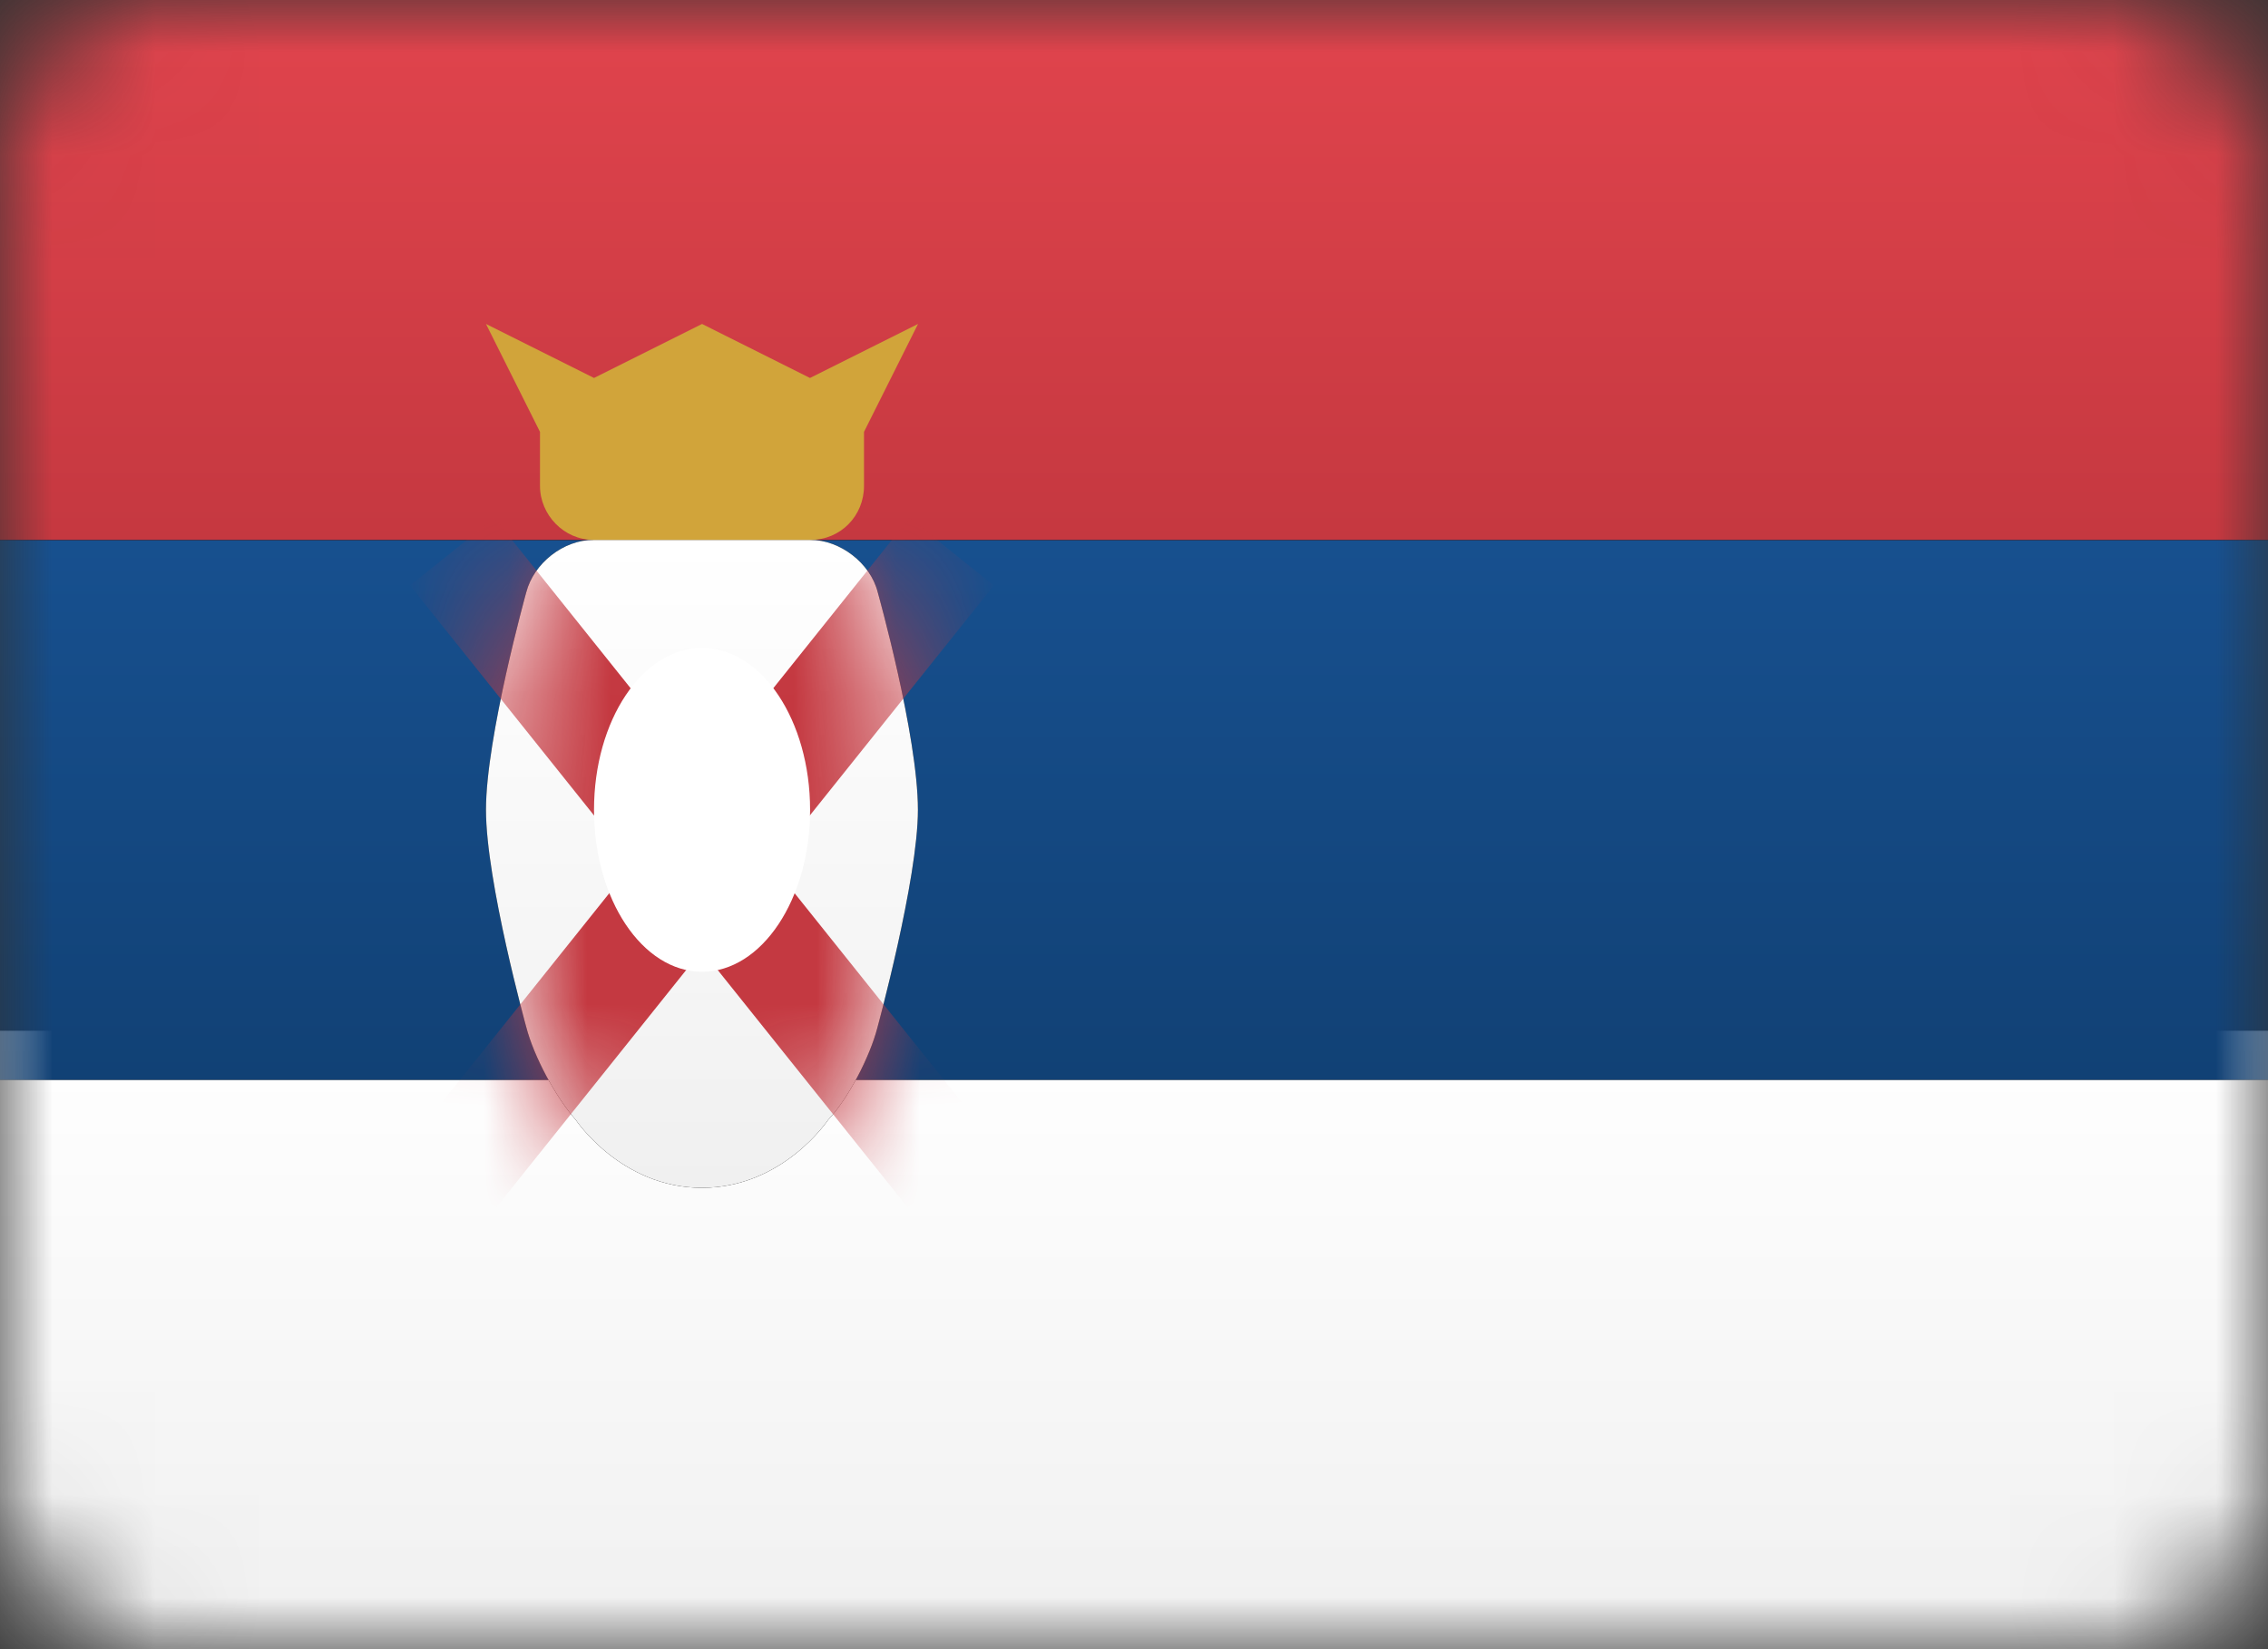
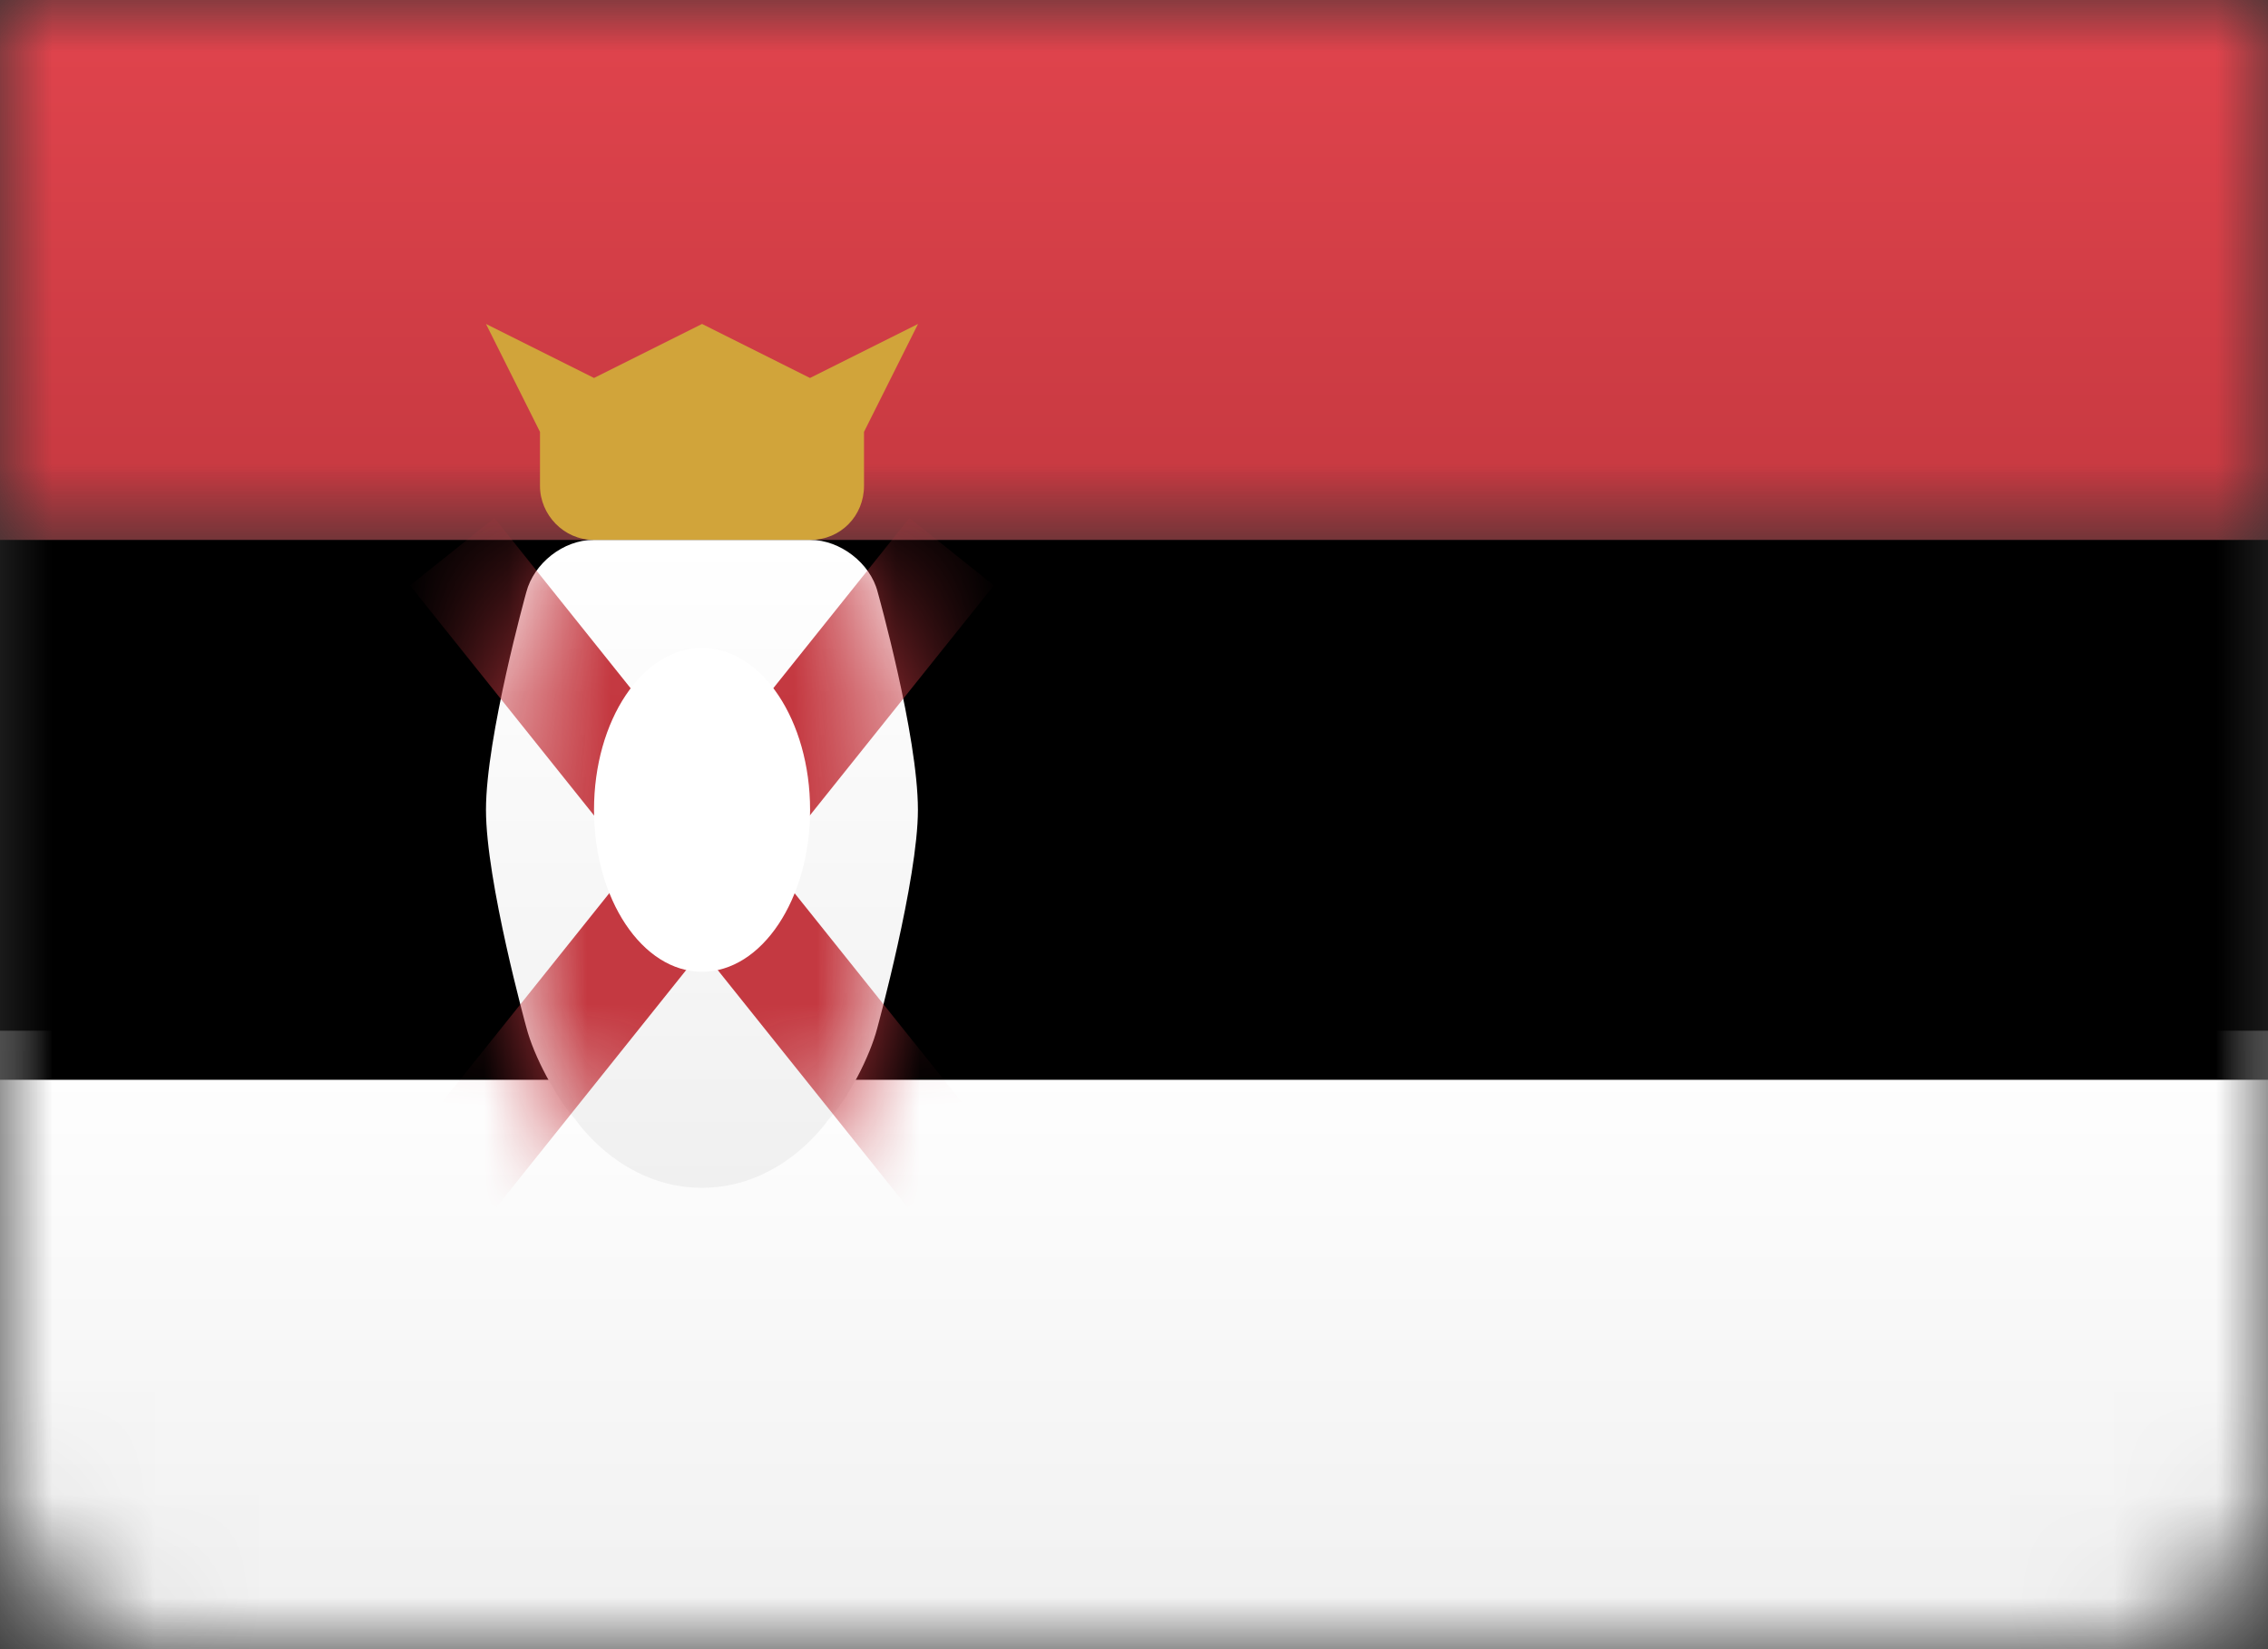
<svg xmlns="http://www.w3.org/2000/svg" xmlns:xlink="http://www.w3.org/1999/xlink" width="22px" height="16px" viewBox="0 0 22 16" version="1.1">
  <rect x="0" y="0" width="22" height="16" fill="#333333" stroke="none" />
  <title>RS</title>
  <desc>Created with Sketch.</desc>
  <defs>
    <rect id="path-1" x="0" y="0" width="22" height="16" rx="1.571" />
    <linearGradient x1="50%" y1="0%" x2="50%" y2="100%" id="linearGradient-3">
      <stop stop-color="#FFFFFF" offset="0%" />
      <stop stop-color="#F0F0F0" offset="100%" />
    </linearGradient>
    <linearGradient x1="50%" y1="0%" x2="50%" y2="100%" id="linearGradient-4">
      <stop stop-color="#FFFFFF" offset="0%" />
      <stop stop-color="#F0F0F0" offset="100%" />
    </linearGradient>
    <rect id="path-5" x="0" y="0" width="22" height="16" rx="1.571" />
    <linearGradient x1="50%" y1="0%" x2="50%" y2="100%" id="linearGradient-7">
      <stop stop-color="#17508F" offset="0%" />
      <stop stop-color="#114175" offset="100%" />
    </linearGradient>
    <linearGradient x1="50%" y1="0%" x2="50%" y2="100%" id="linearGradient-8">
      <stop stop-color="#17508F" offset="0%" />
      <stop stop-color="#114175" offset="100%" />
    </linearGradient>
-     <rect id="path-9" x="0" y="0" width="22" height="15.714" rx="1.571" />
    <linearGradient x1="50%" y1="0%" x2="50%" y2="100%" id="linearGradient-11">
      <stop stop-color="#E1444D" offset="0%" />
      <stop stop-color="#C53840" offset="100%" />
    </linearGradient>
    <linearGradient x1="50%" y1="0%" x2="50%" y2="100%" id="linearGradient-12">
      <stop stop-color="#E1444D" offset="0%" />
      <stop stop-color="#C53840" offset="100%" />
    </linearGradient>
    <rect id="path-13" x="0" y="0" width="22" height="16" rx="1.571" />
    <linearGradient x1="50%" y1="0%" x2="50%" y2="100%" id="linearGradient-15">
      <stop stop-color="#FFFFFF" offset="0%" />
      <stop stop-color="#F0F0F0" offset="100%" />
    </linearGradient>
    <linearGradient x1="50%" y1="0%" x2="50%" y2="100%" id="linearGradient-16">
      <stop stop-color="#FFFFFF" offset="0%" />
      <stop stop-color="#F0F0F0" offset="100%" />
    </linearGradient>
    <path d="M0.524,2.619 C0.524,1.913 0.915,0.508 0.915,0.508 C0.988,0.227 1.274,0 1.567,0 L3.671,0 C3.958,0 4.251,0.224 4.323,0.504 C4.323,0.504 4.714,1.896 4.714,2.619 C4.714,3.295 4.32,4.735 4.32,4.735 C4.248,5.013 4.039,5.421 3.842,5.628 C3.842,5.628 3.405,6.286 2.619,6.286 C1.833,6.286 1.396,5.628 1.396,5.628 C1.204,5.413 0.988,5.011 0.915,4.727 C0.915,4.727 0.524,3.312 0.524,2.619 Z" id="path-17" />
    <path d="M0.524,2.619 C0.524,1.913 0.915,0.508 0.915,0.508 C0.988,0.227 1.274,0 1.567,0 L3.671,0 C3.958,0 4.251,0.224 4.323,0.504 C4.323,0.504 4.714,1.896 4.714,2.619 C4.714,3.295 4.32,4.735 4.32,4.735 C4.248,5.013 4.039,5.421 3.842,5.628 C3.842,5.628 3.405,6.286 2.619,6.286 C1.833,6.286 1.396,5.628 1.396,5.628 C1.204,5.413 0.988,5.011 0.915,4.727 C0.915,4.727 0.524,3.312 0.524,2.619 Z" id="path-19" />
  </defs>
  <g id="RS" stroke="none" stroke-width="1" fill="none" fill-rule="evenodd">
    <g>
      <g id="AE-Copy-6">
        <g id="Rectangle-2-Clipped">
          <mask id="mask-2" fill="white">
            <use xlink:href="#path-1" />
          </mask>
          <g id="path-2" />
          <g id="Rectangle-2" mask="url(#mask-2)">
            <g transform="translate(0, 9.476)" id="path-11-link">
              <g>
-                 <rect id="path-11" fill="#000000" x="0" y="0.524" width="22" height="6" />
-               </g>
+                 </g>
              <g transform="translate(0, 1)">
                <rect id="path-11" fill="url(#linearGradient-4)" x="0" y="-0.476" width="22" height="6" />
              </g>
            </g>
          </g>
        </g>
        <g id="Rectangle-2-Clipped">
          <mask id="mask-6" fill="white">
            <use xlink:href="#path-5" />
          </mask>
          <g id="path-2" />
          <g id="Rectangle-2" mask="url(#mask-6)">
            <g transform="translate(0, 5.238)" id="path-6-link">
              <g>
                <rect id="path-6" fill="#000000" x="0" y="0" width="22" height="5.238" />
              </g>
              <g>
-                 <rect id="path-6" fill="url(#linearGradient-8)" x="0" y="0" width="22" height="5.238" />
-               </g>
+                 </g>
            </g>
          </g>
        </g>
        <g id="Rectangle-2-Clipped">
          <mask id="mask-10" fill="white">
            <use xlink:href="#path-9" />
          </mask>
          <g id="path-2" />
          <g id="Rectangle-2" mask="url(#mask-10)">
            <g id="path-9-link" fill="#000000">
-               <rect id="path-9" x="0" y="0" width="22" height="5.238" />
-             </g>
+               </g>
            <g id="path-9-link" fill="url(#linearGradient-12)">
              <rect id="path-9" x="0" y="0" width="22" height="5.238" />
            </g>
          </g>
        </g>
        <g id="Rectangle-1668-Clipped">
          <mask id="mask-14" fill="white">
            <use xlink:href="#path-13" />
          </mask>
          <g id="path-2" />
          <g id="Rectangle-1668" mask="url(#mask-14)">
            <g transform="translate(4.19, 5.238)" id="Group">
              <g>
                <g id="Mask">
                  <g id="path-13-link" fill="#000000">
-                     <path d="M0.524,2.619 C0.524,1.913 0.915,0.508 0.915,0.508 C0.988,0.227 1.274,0 1.567,0 L3.671,0 C3.958,0 4.251,0.224 4.323,0.504 C4.323,0.504 4.714,1.896 4.714,2.619 C4.714,3.295 4.32,4.735 4.32,4.735 C4.248,5.013 4.039,5.421 3.842,5.628 C3.842,5.628 3.405,6.286 2.619,6.286 C1.833,6.286 1.396,5.628 1.396,5.628 C1.204,5.413 0.988,5.011 0.915,4.727 C0.915,4.727 0.524,3.312 0.524,2.619 Z" id="path-13" />
-                   </g>
+                     </g>
                  <g id="path-13-link" fill="url(#linearGradient-16)">
                    <path d="M0.524,2.619 C0.524,1.913 0.915,0.508 0.915,0.508 C0.988,0.227 1.274,0 1.567,0 L3.671,0 C3.958,0 4.251,0.224 4.323,0.504 C4.323,0.504 4.714,1.896 4.714,2.619 C4.714,3.295 4.32,4.735 4.32,4.735 C4.248,5.013 4.039,5.421 3.842,5.628 C3.842,5.628 3.405,6.286 2.619,6.286 C1.833,6.286 1.396,5.628 1.396,5.628 C1.204,5.413 0.988,5.011 0.915,4.727 C0.915,4.727 0.524,3.312 0.524,2.619 Z" id="path-13" />
                  </g>
                </g>
                <g id="Line-Clipped">
                  <mask id="mask-18" fill="white">
                    <use xlink:href="#path-17" />
                  </mask>
                  <g id="path-13" />
                  <line x1="4.714" y1="0.524" x2="0.524" y2="5.762" id="Line" stroke="#C43840" stroke-width="1.048" stroke-linecap="square" mask="url(#mask-18)" />
                </g>
                <g id="Line-Clipped">
                  <mask id="mask-20" fill="white">
                    <use xlink:href="#path-19" />
                  </mask>
                  <g id="path-13" />
                  <line x1="4.714" y1="0.524" x2="0.524" y2="5.762" id="Line" stroke="#C43840" stroke-width="1.048" stroke-linecap="square" mask="url(#mask-20)" transform="translate(2.619, 3.143) scale(-1, 1) translate(-2.619, -3.143) " />
                </g>
              </g>
            </g>
          </g>
        </g>
      </g>
      <ellipse id="Oval-214" fill="#FFFFFF" cx="6.81" cy="7.857" rx="1.048" ry="1.571" />
      <path d="M5.238,4.19 L4.714,3.143 L5.762,3.667 L6.81,3.143 L7.857,3.667 L8.905,3.143 L8.381,4.19 L8.381,4.714 C8.381,5.004 8.155,5.238 7.862,5.238 L5.757,5.238 C5.47,5.238 5.238,4.995 5.238,4.714 L5.238,4.19 Z" id="Rectangle-1669" fill="#D1A43A" />
    </g>
  </g>
</svg>